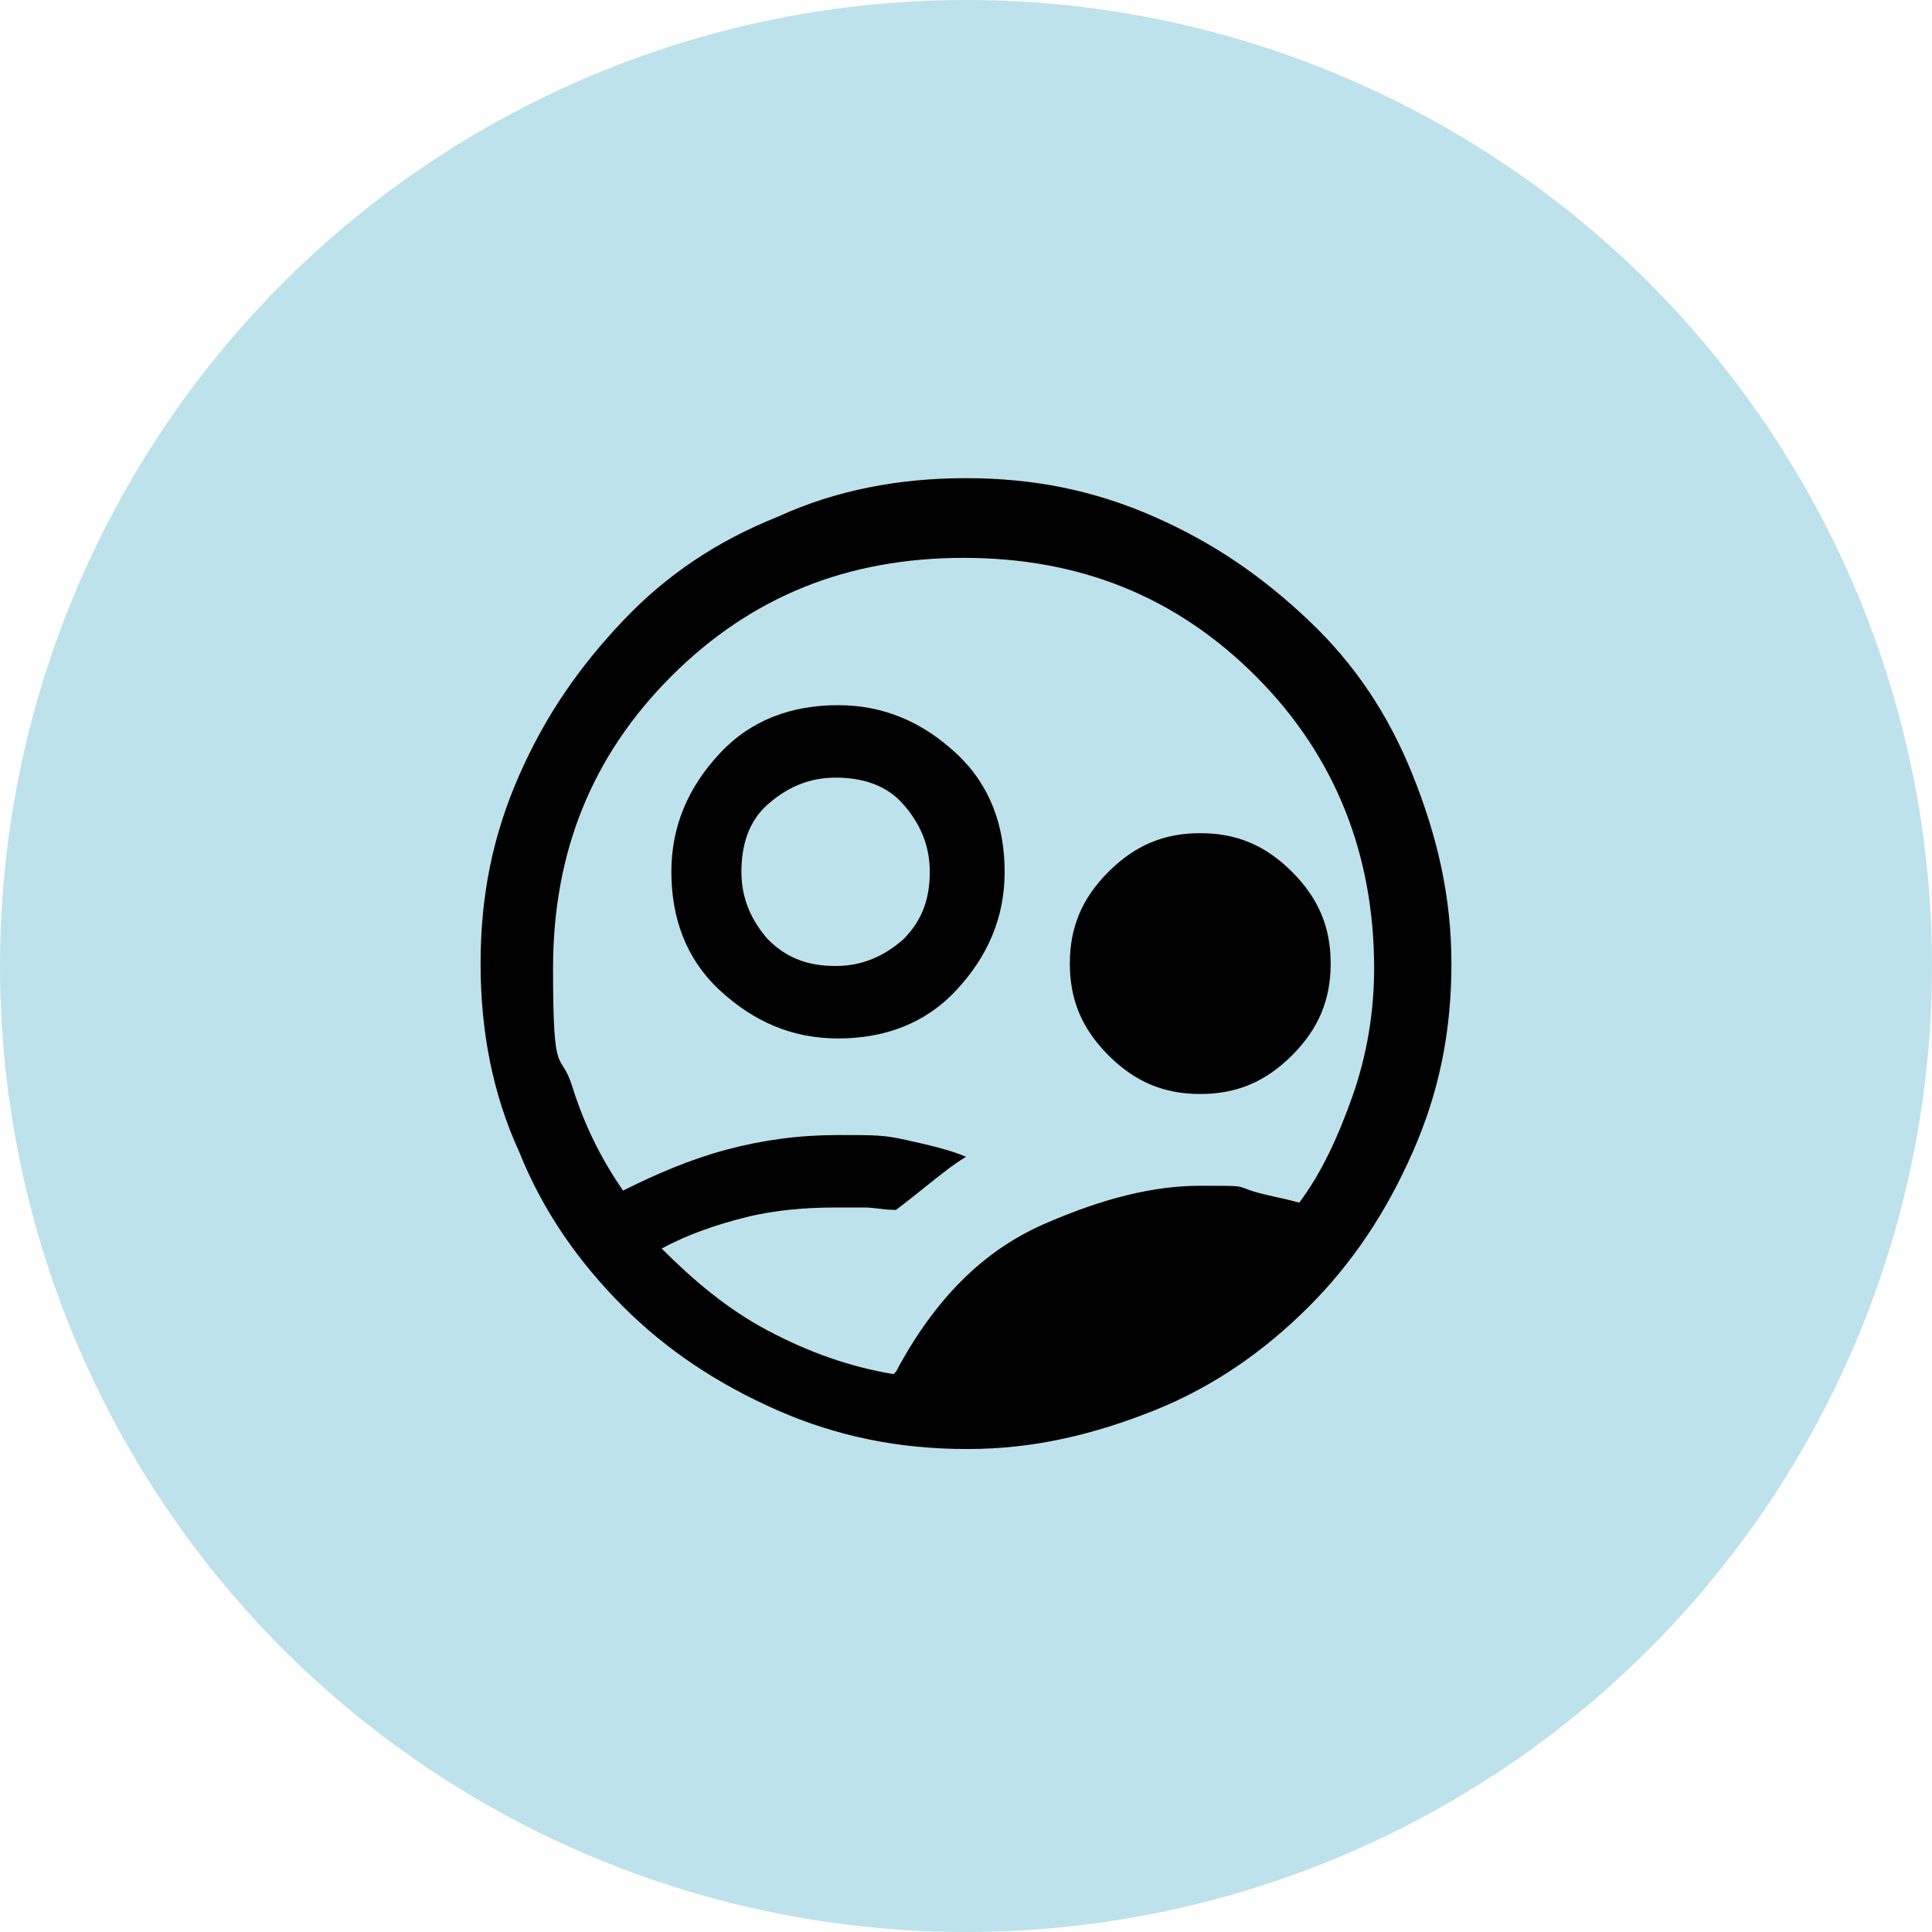
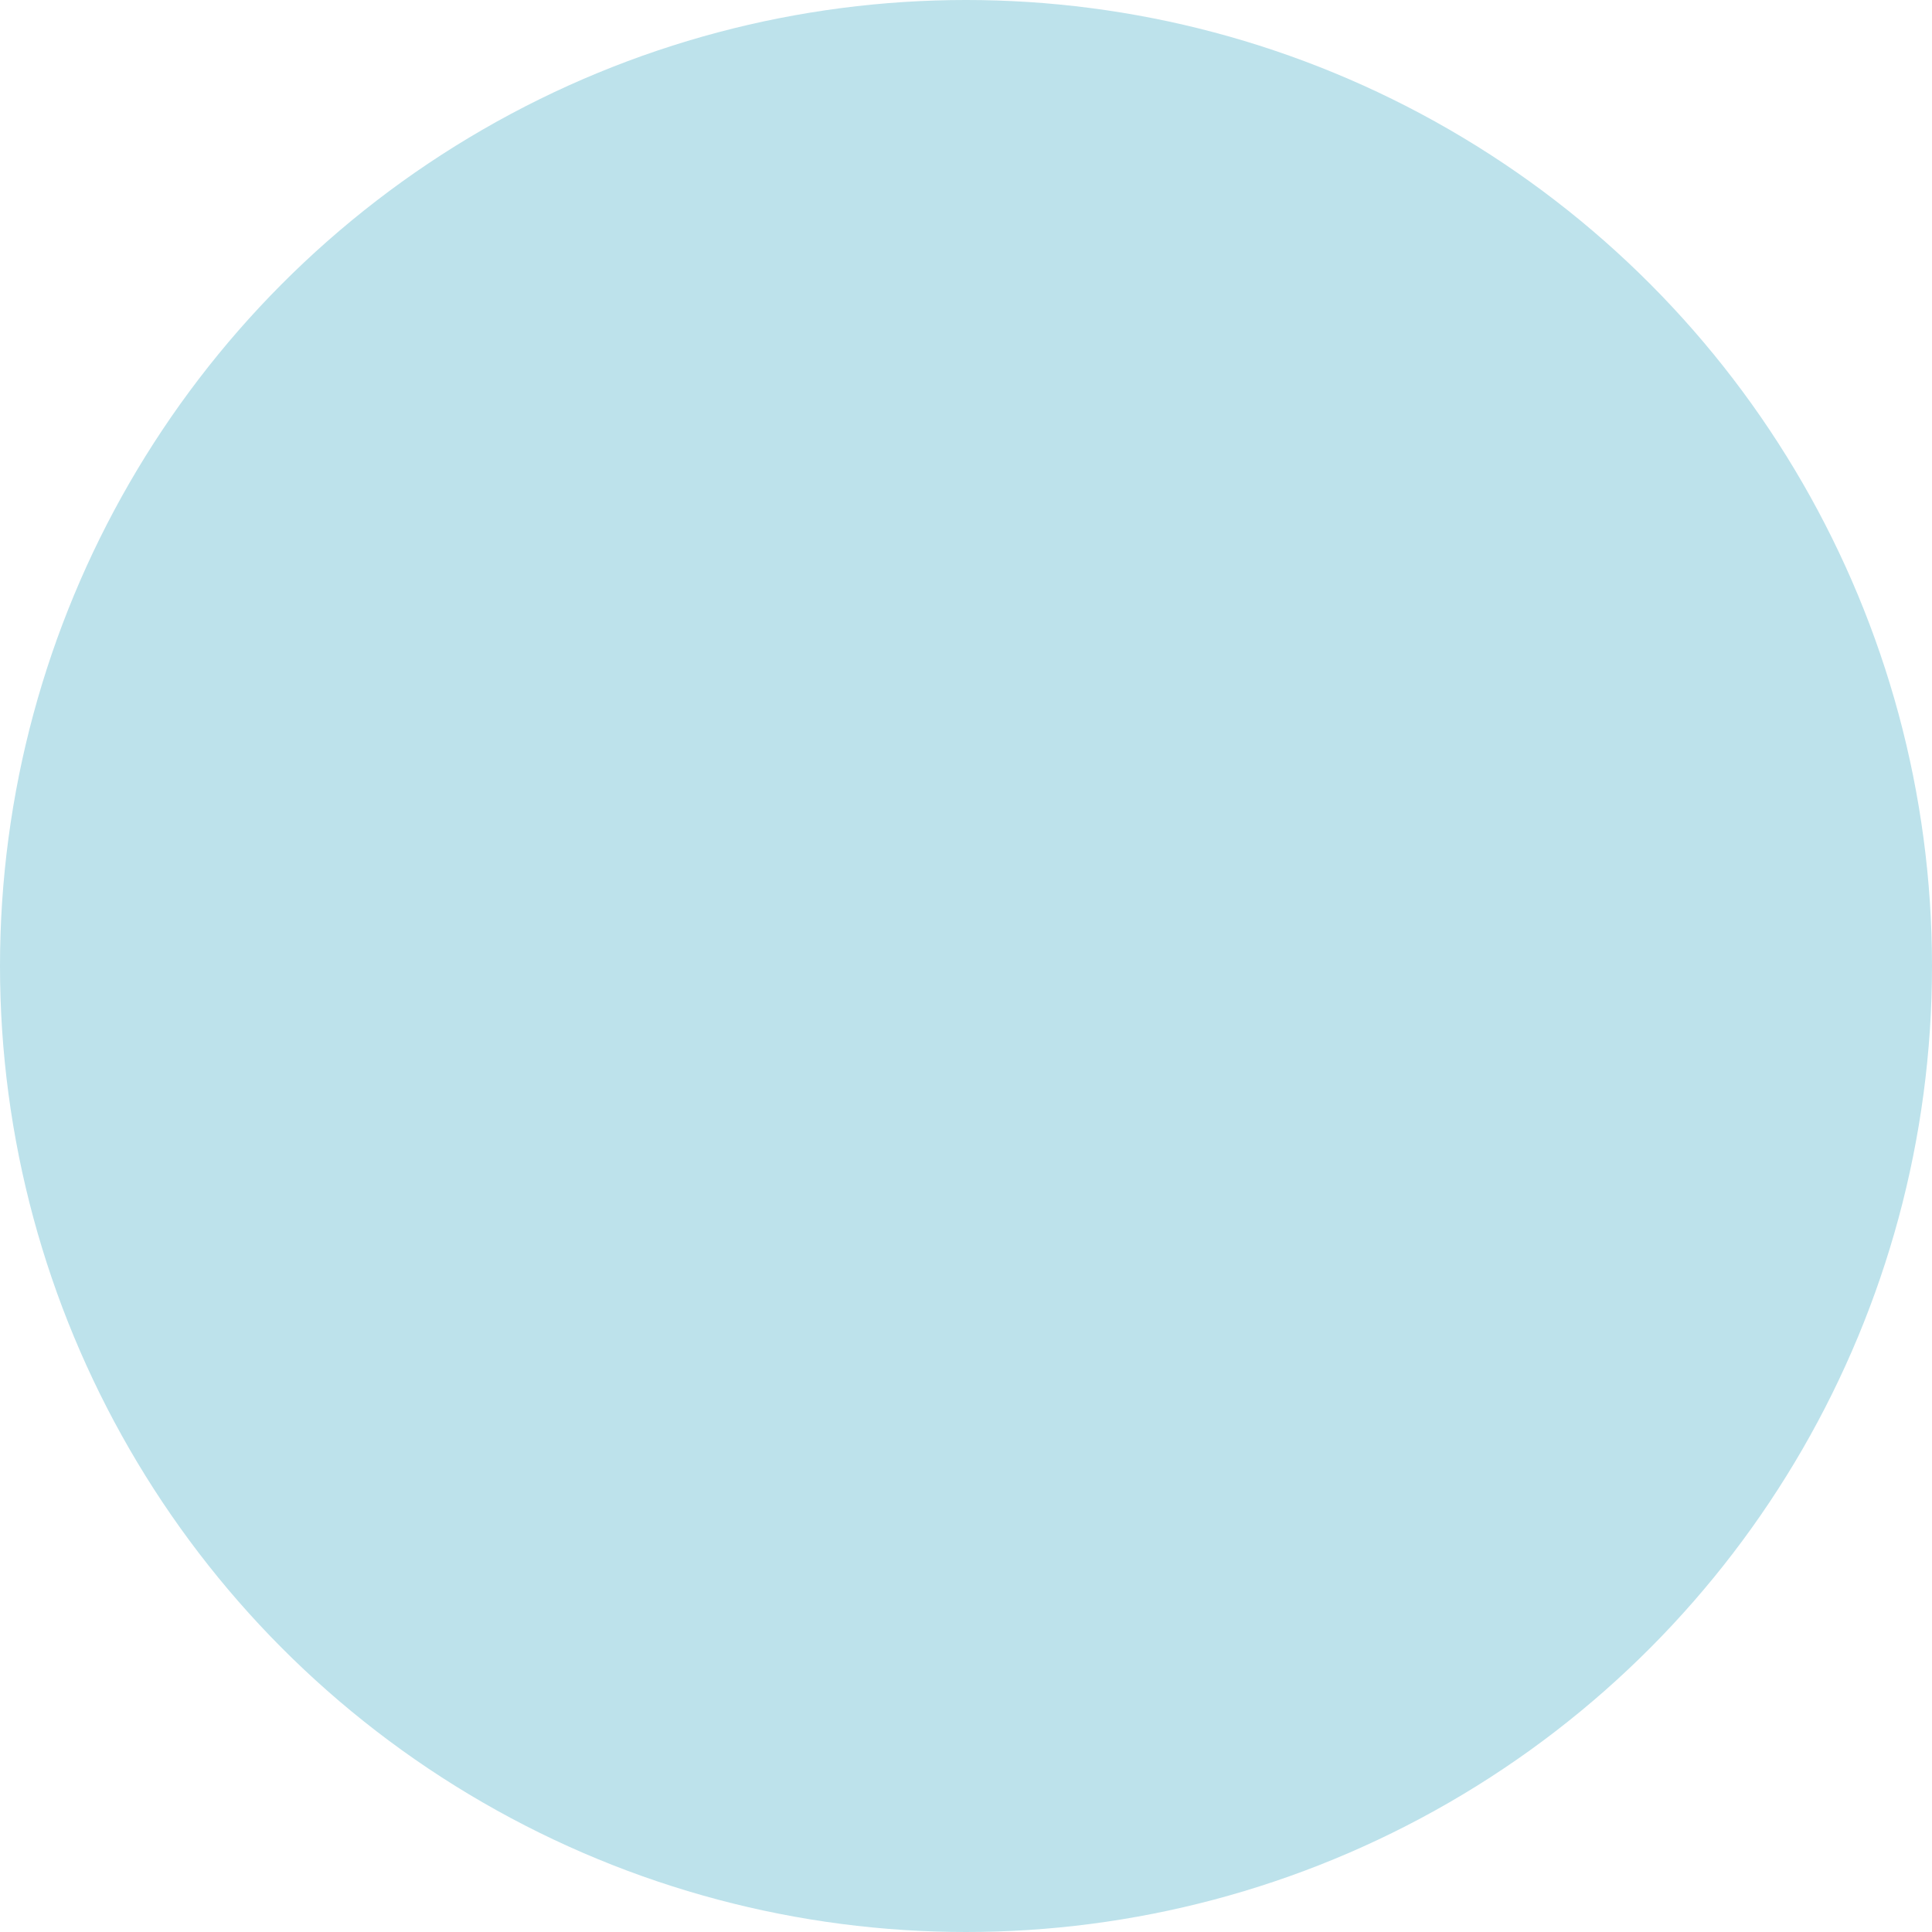
<svg xmlns="http://www.w3.org/2000/svg" id="Layer_1" version="1.1" viewBox="0 0 80 80">
  <circle cx="40" cy="40" r="40" fill="#bde2eb" />
-   <path d="M37.1,56.8c1.6-3,3.6-5,6.1-6.1,2.5-1.1,4.6-1.6,6.5-1.6s1.5,0,2.1.2,1.3.3,2,.5c.9-1.2,1.6-2.7,2.2-4.4s.9-3.5.9-5.3c0-4.7-1.6-8.8-4.9-12.1-3.3-3.3-7.3-4.9-12.1-4.9s-8.8,1.6-12.1,4.9c-3.3,3.3-4.9,7.3-4.9,12.1s.3,3.3.8,4.9,1.2,3,2.1,4.3c1.4-.7,2.8-1.3,4.3-1.7,1.5-.4,3-.6,4.6-.6s1.9,0,2.8.2,1.8.4,2.5.7c-.5.3-1,.7-1.5,1.1s-1,.8-1.4,1.1c-.5,0-.9-.1-1.3-.1h-1.2c-1.2,0-2.5.1-3.7.4s-2.4.7-3.5,1.3c1.3,1.3,2.7,2.5,4.4,3.4s3.4,1.5,5.2,1.8ZM40,60c-2.7,0-5.3-.5-7.8-1.6s-4.6-2.5-6.4-4.3-3.3-3.9-4.3-6.4c-1.1-2.4-1.6-5-1.6-7.8s.5-5.3,1.6-7.8,2.5-4.5,4.3-6.4,3.9-3.3,6.4-4.3c2.4-1.1,5-1.6,7.8-1.6s5.3.5,7.8,1.6,4.5,2.5,6.4,4.3,3.3,3.9,4.3,6.4,1.6,5,1.6,7.8-.5,5.3-1.6,7.8-2.5,4.6-4.3,6.4-3.9,3.3-6.4,4.3-5,1.6-7.7,1.6ZM34.7,43c-1.9,0-3.5-.7-4.9-2s-2-3-2-4.9.7-3.5,2-4.9c1.3-1.4,3-2,4.9-2s3.5.7,4.9,2,2,3,2,4.9-.7,3.5-2,4.9-3,2-4.9,2ZM34.6,40c1.1,0,2-.4,2.8-1.1.8-.8,1.1-1.7,1.1-2.8s-.4-2-1.1-2.8-1.7-1.1-2.8-1.1-2,.4-2.8,1.1-1.1,1.7-1.1,2.8.4,2,1.1,2.8c.8.8,1.7,1.1,2.8,1.1ZM49.7,45.3c-1.5,0-2.7-.5-3.8-1.6s-1.6-2.3-1.6-3.8.5-2.7,1.6-3.8,2.3-1.6,3.8-1.6,2.7.5,3.8,1.6,1.6,2.3,1.6,3.8-.5,2.7-1.6,3.8-2.3,1.6-3.8,1.6Z" />
</svg>